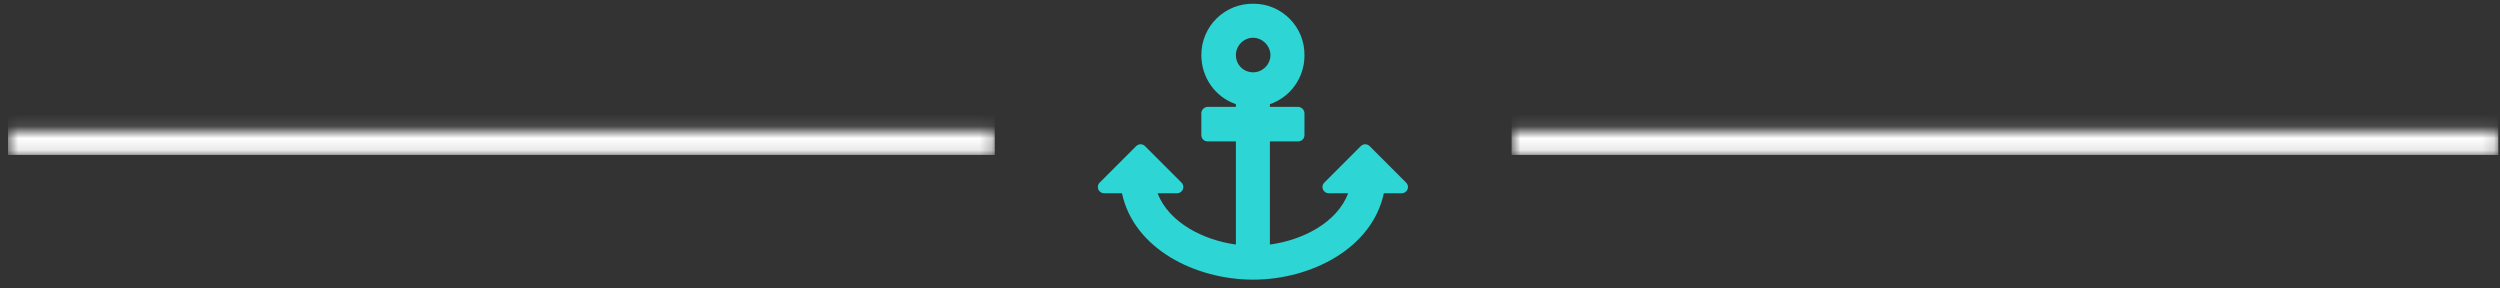
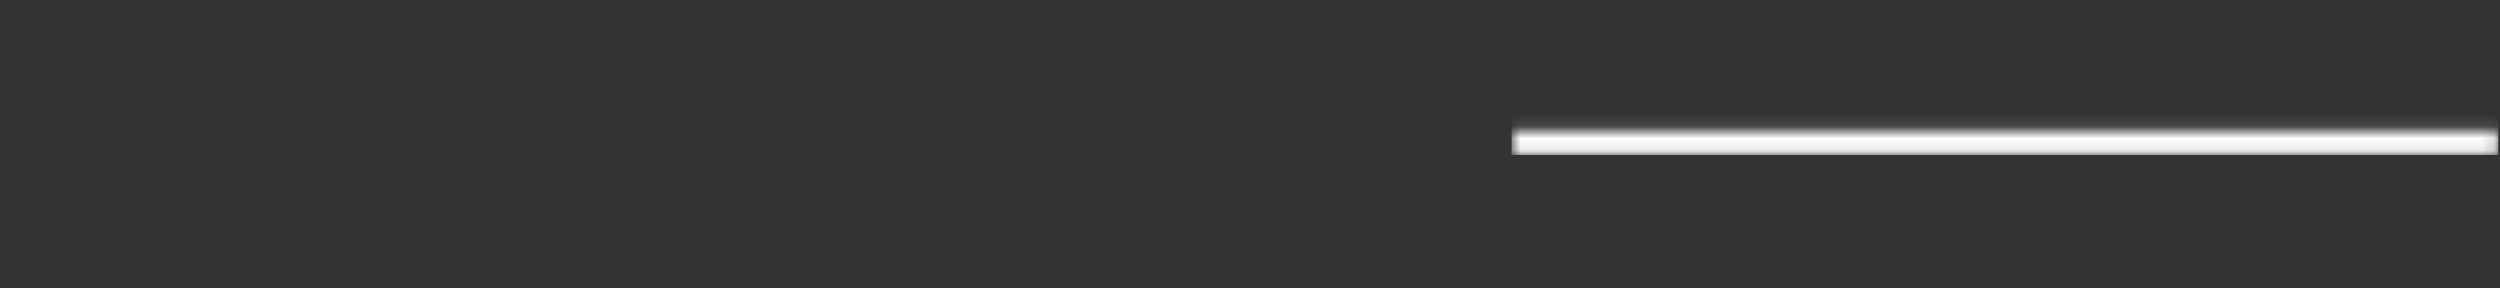
<svg xmlns="http://www.w3.org/2000/svg" width="208" height="24" viewBox="0 0 208 24" fill="none">
  <rect x="0" y="0" width="208" height="24" fill="#333333" stroke="none" />
  <mask id="path-1-inside-1_101_147" fill="white">
-     <path d="M0.669 10.891H82.764V12.891H0.669V10.891Z" />
-   </mask>
-   <path d="M0.669 12.891H82.764V8.891H0.669V12.891Z" fill="#fff" mask="url(#path-1-inside-1_101_147)" />
-   <path d="M91.865 16.079C91.416 16.079 91.147 15.54 91.506 15.18L94.516 12.17C94.74 11.946 95.055 11.946 95.279 12.17L98.289 15.18C98.649 15.54 98.379 16.079 97.93 16.079H96.313C97.256 18.549 100.176 19.987 102.826 20.346V11.766H100.49C100.176 11.766 99.951 11.541 99.951 11.227V9.43C99.951 9.161 100.176 8.891 100.49 8.891H102.826V8.666C101.119 8.083 99.951 6.465 99.951 4.579C99.951 2.198 101.883 0.266 104.309 0.311C106.645 0.311 108.576 2.243 108.531 4.624C108.531 6.465 107.364 8.083 105.656 8.666V8.891H107.992C108.307 8.891 108.531 9.161 108.531 9.43V11.227C108.531 11.541 108.307 11.766 107.992 11.766H105.656V20.346C108.352 19.987 111.227 18.549 112.17 16.079H110.553C110.104 16.079 109.834 15.54 110.194 15.18L113.203 12.17C113.428 11.946 113.742 11.946 113.967 12.17L116.977 15.18C117.336 15.54 117.067 16.079 116.617 16.079H115.135C114.147 20.706 109.026 23.266 104.264 23.266C99.457 23.266 94.336 20.706 93.348 16.079H91.865ZM104.264 3.141C103.455 3.141 102.826 3.815 102.826 4.579C102.826 5.387 103.455 6.016 104.264 6.016C105.028 6.016 105.701 5.387 105.701 4.579C105.701 3.815 105.028 3.141 104.264 3.141Z" fill="#2DD6D4" />
+     </mask>
  <mask id="path-4-inside-2_101_147" fill="white">
    <path d="M125.764 10.891H207.859V12.891H125.764V10.891Z" />
  </mask>
  <path d="M125.764 12.891H207.859V8.891H125.764V12.891Z" fill="#fff" mask="url(#path-4-inside-2_101_147)" />
</svg>